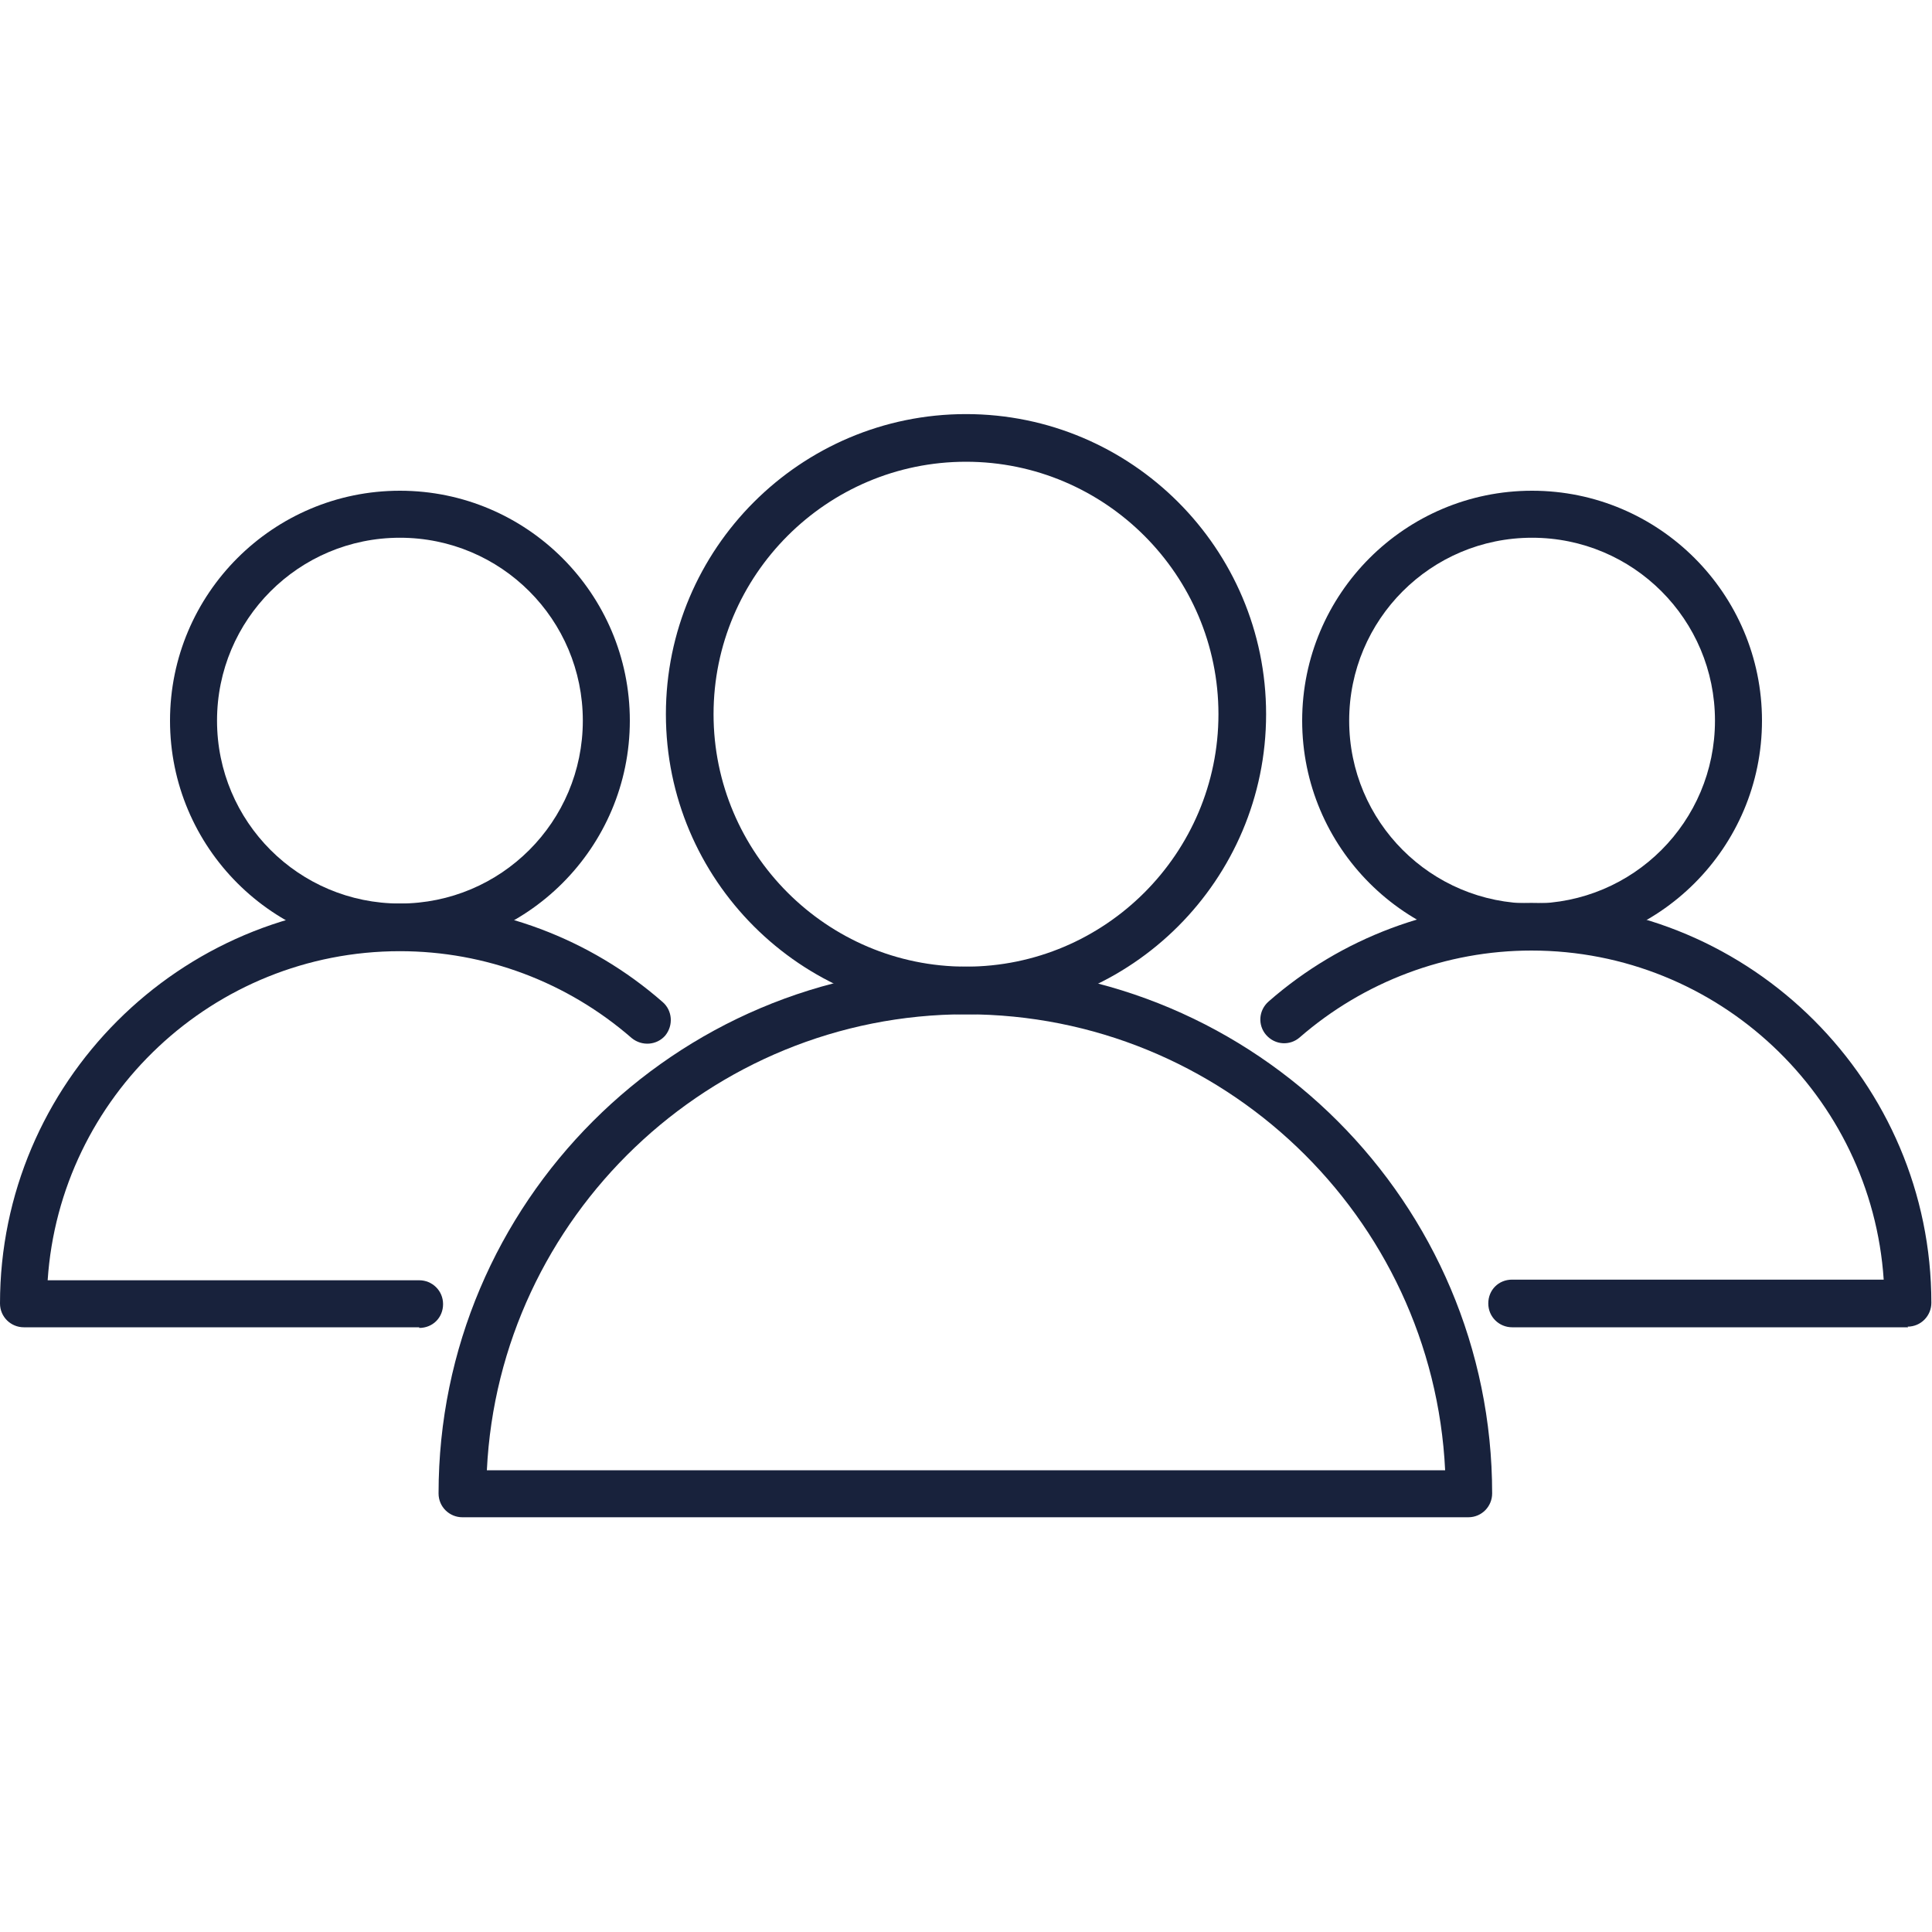
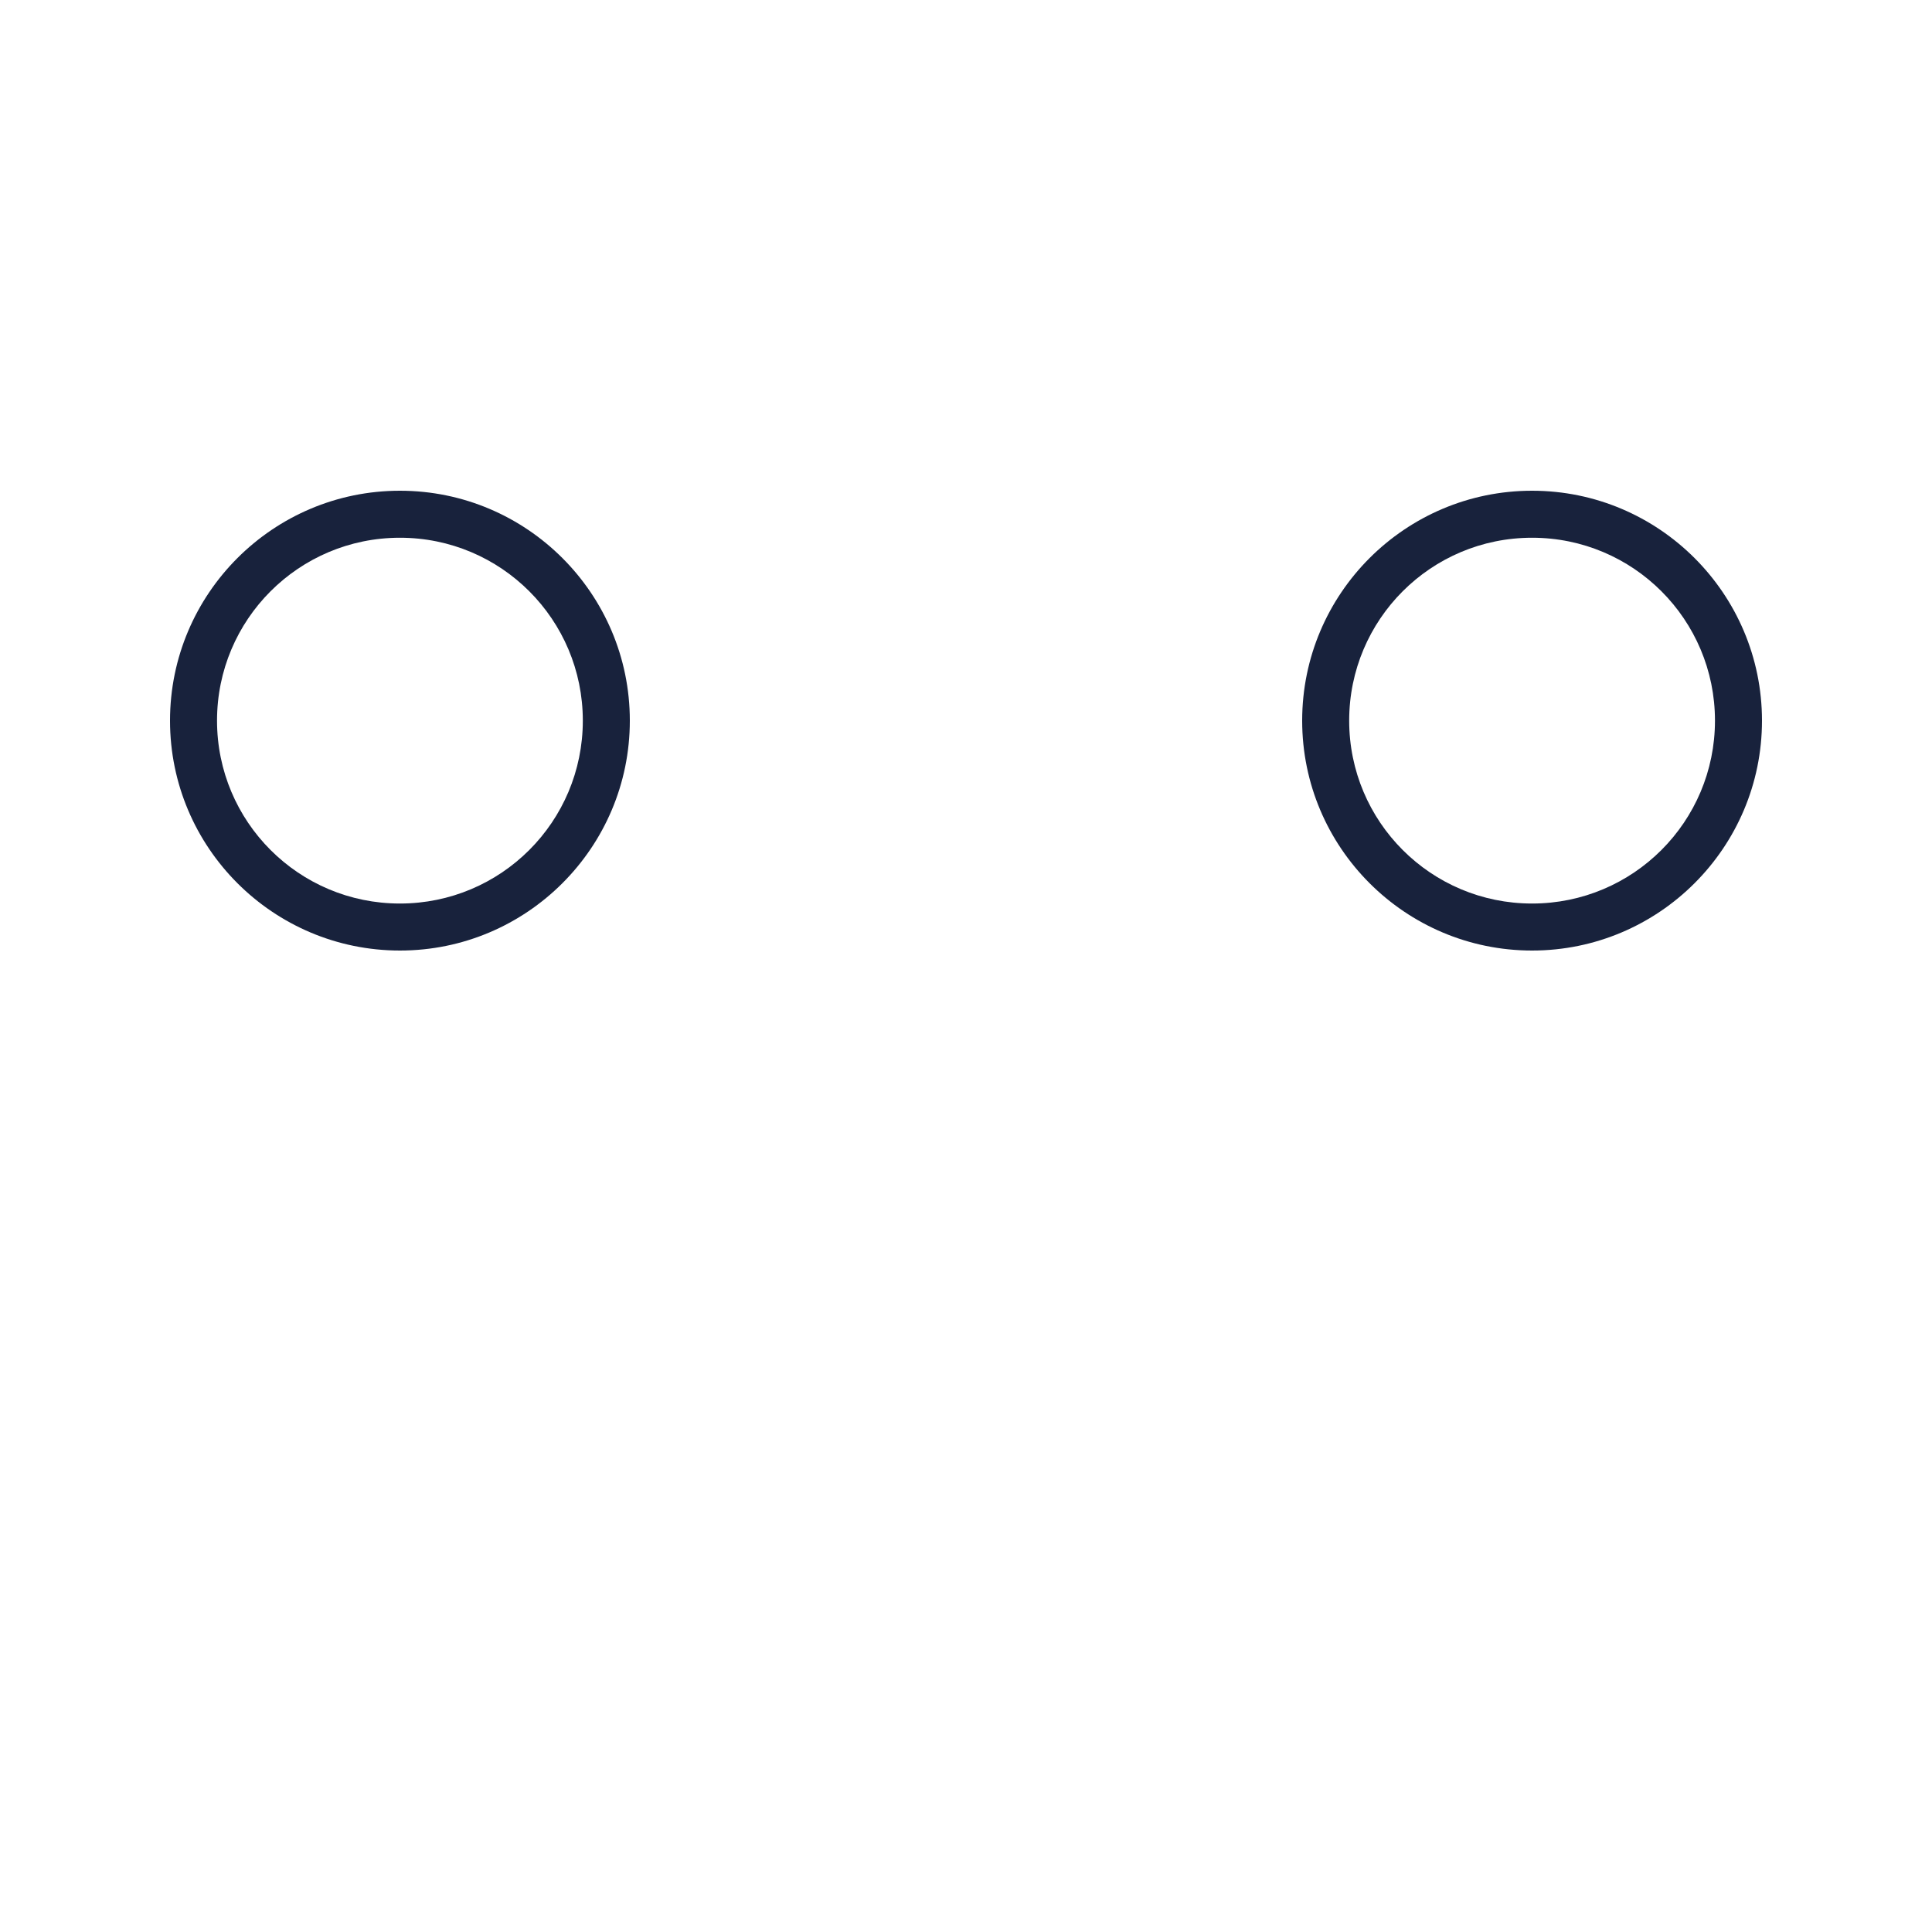
<svg xmlns="http://www.w3.org/2000/svg" viewBox="0 0 30 30" data-name="Capa 1" id="Capa_1">
  <defs>
    <style>
      .cls-1 {
        fill: #18223c;
      }
    </style>
  </defs>
  <g>
-     <path d="M15,15.75c-2.57,0-4.66-2.09-4.66-4.66s2.09-4.66,4.66-4.66,4.66,2.09,4.66,4.66-2.09,4.66-4.66,4.66ZM15,7.17c-2.16,0-3.92,1.76-3.92,3.92s1.76,3.92,3.92,3.92,3.92-1.76,3.92-3.92-1.76-3.92-3.92-3.92Z" class="cls-1" />
-     <path d="M22.82,23.56H7.18c-.2,0-.37-.16-.37-.37,0-4.51,3.67-8.18,8.18-8.18s8.18,3.67,8.18,8.18c0,.2-.16.37-.37.37ZM7.56,22.83h14.88c-.19-3.94-3.46-7.08-7.44-7.08s-7.25,3.15-7.44,7.08Z" class="cls-1" />
-   </g>
+     </g>
  <g>
    <path d="M6.21,14.76c-1.97,0-3.57-1.6-3.57-3.57s1.6-3.57,3.57-3.57,3.57,1.6,3.57,3.57-1.6,3.57-3.57,3.57ZM6.21,8.35c-1.57,0-2.84,1.27-2.84,2.84s1.27,2.84,2.84,2.84,2.84-1.27,2.84-2.84-1.27-2.84-2.84-2.84Z" class="cls-1" />
-     <path d="M6.51,20.61H.37c-.2,0-.37-.16-.37-.37,0-3.42,2.79-6.21,6.21-6.21,1.5,0,2.95.54,4.08,1.53.15.13.17.36.04.52-.13.15-.36.17-.52.04-1-.87-2.27-1.35-3.6-1.35-2.9,0-5.28,2.26-5.47,5.11h5.77c.2,0,.37.16.37.37s-.16.37-.37.37Z" class="cls-1" />
  </g>
  <g>
    <path d="M23.79,14.76c-1.97,0-3.57-1.6-3.57-3.57s1.6-3.57,3.57-3.57,3.57,1.6,3.57,3.57-1.6,3.57-3.57,3.57ZM23.79,8.35c-1.57,0-2.84,1.27-2.84,2.84s1.27,2.84,2.84,2.84,2.84-1.27,2.84-2.84-1.27-2.84-2.84-2.84Z" class="cls-1" />
-     <path d="M29.63,20.61h-6.15c-.2,0-.37-.16-.37-.37s.16-.37.37-.37h5.77c-.19-2.85-2.57-5.11-5.47-5.11-1.32,0-2.6.48-3.6,1.35-.15.13-.38.12-.52-.04-.13-.15-.12-.38.04-.52,1.13-.99,2.58-1.53,4.08-1.53,3.42,0,6.21,2.79,6.21,6.21,0,.2-.16.37-.37.37Z" class="cls-1" />
  </g>
</svg>